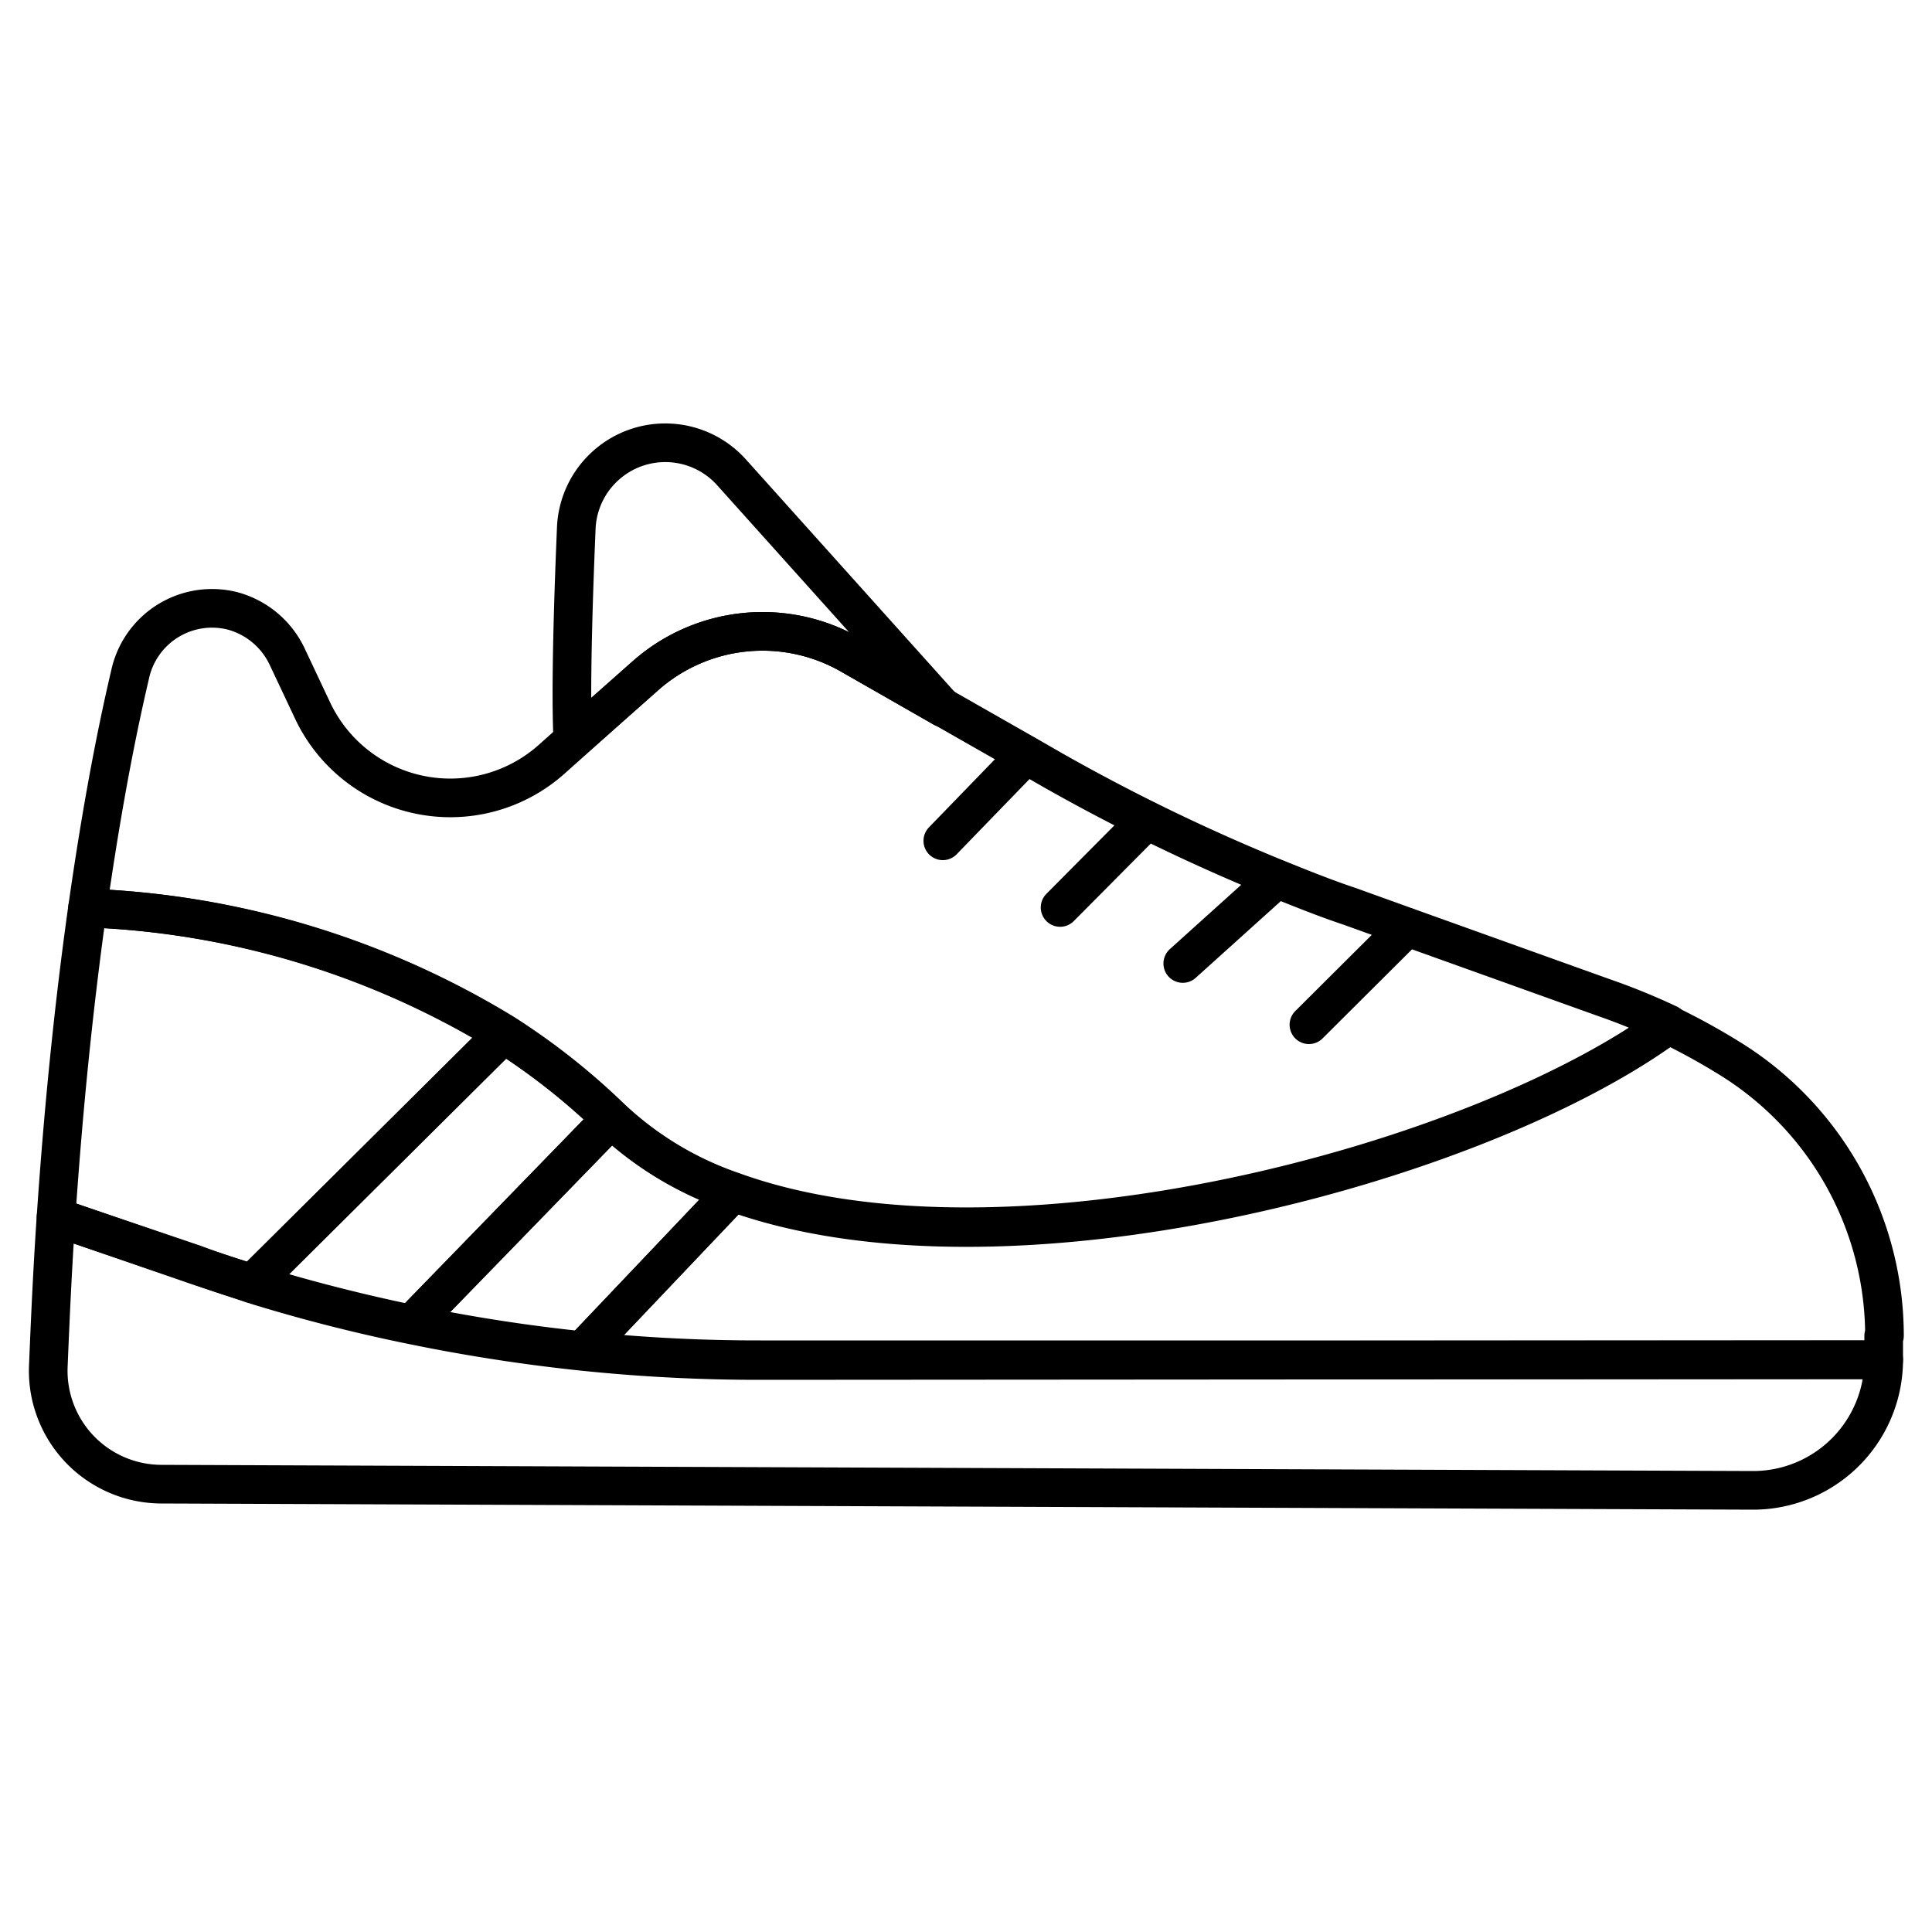
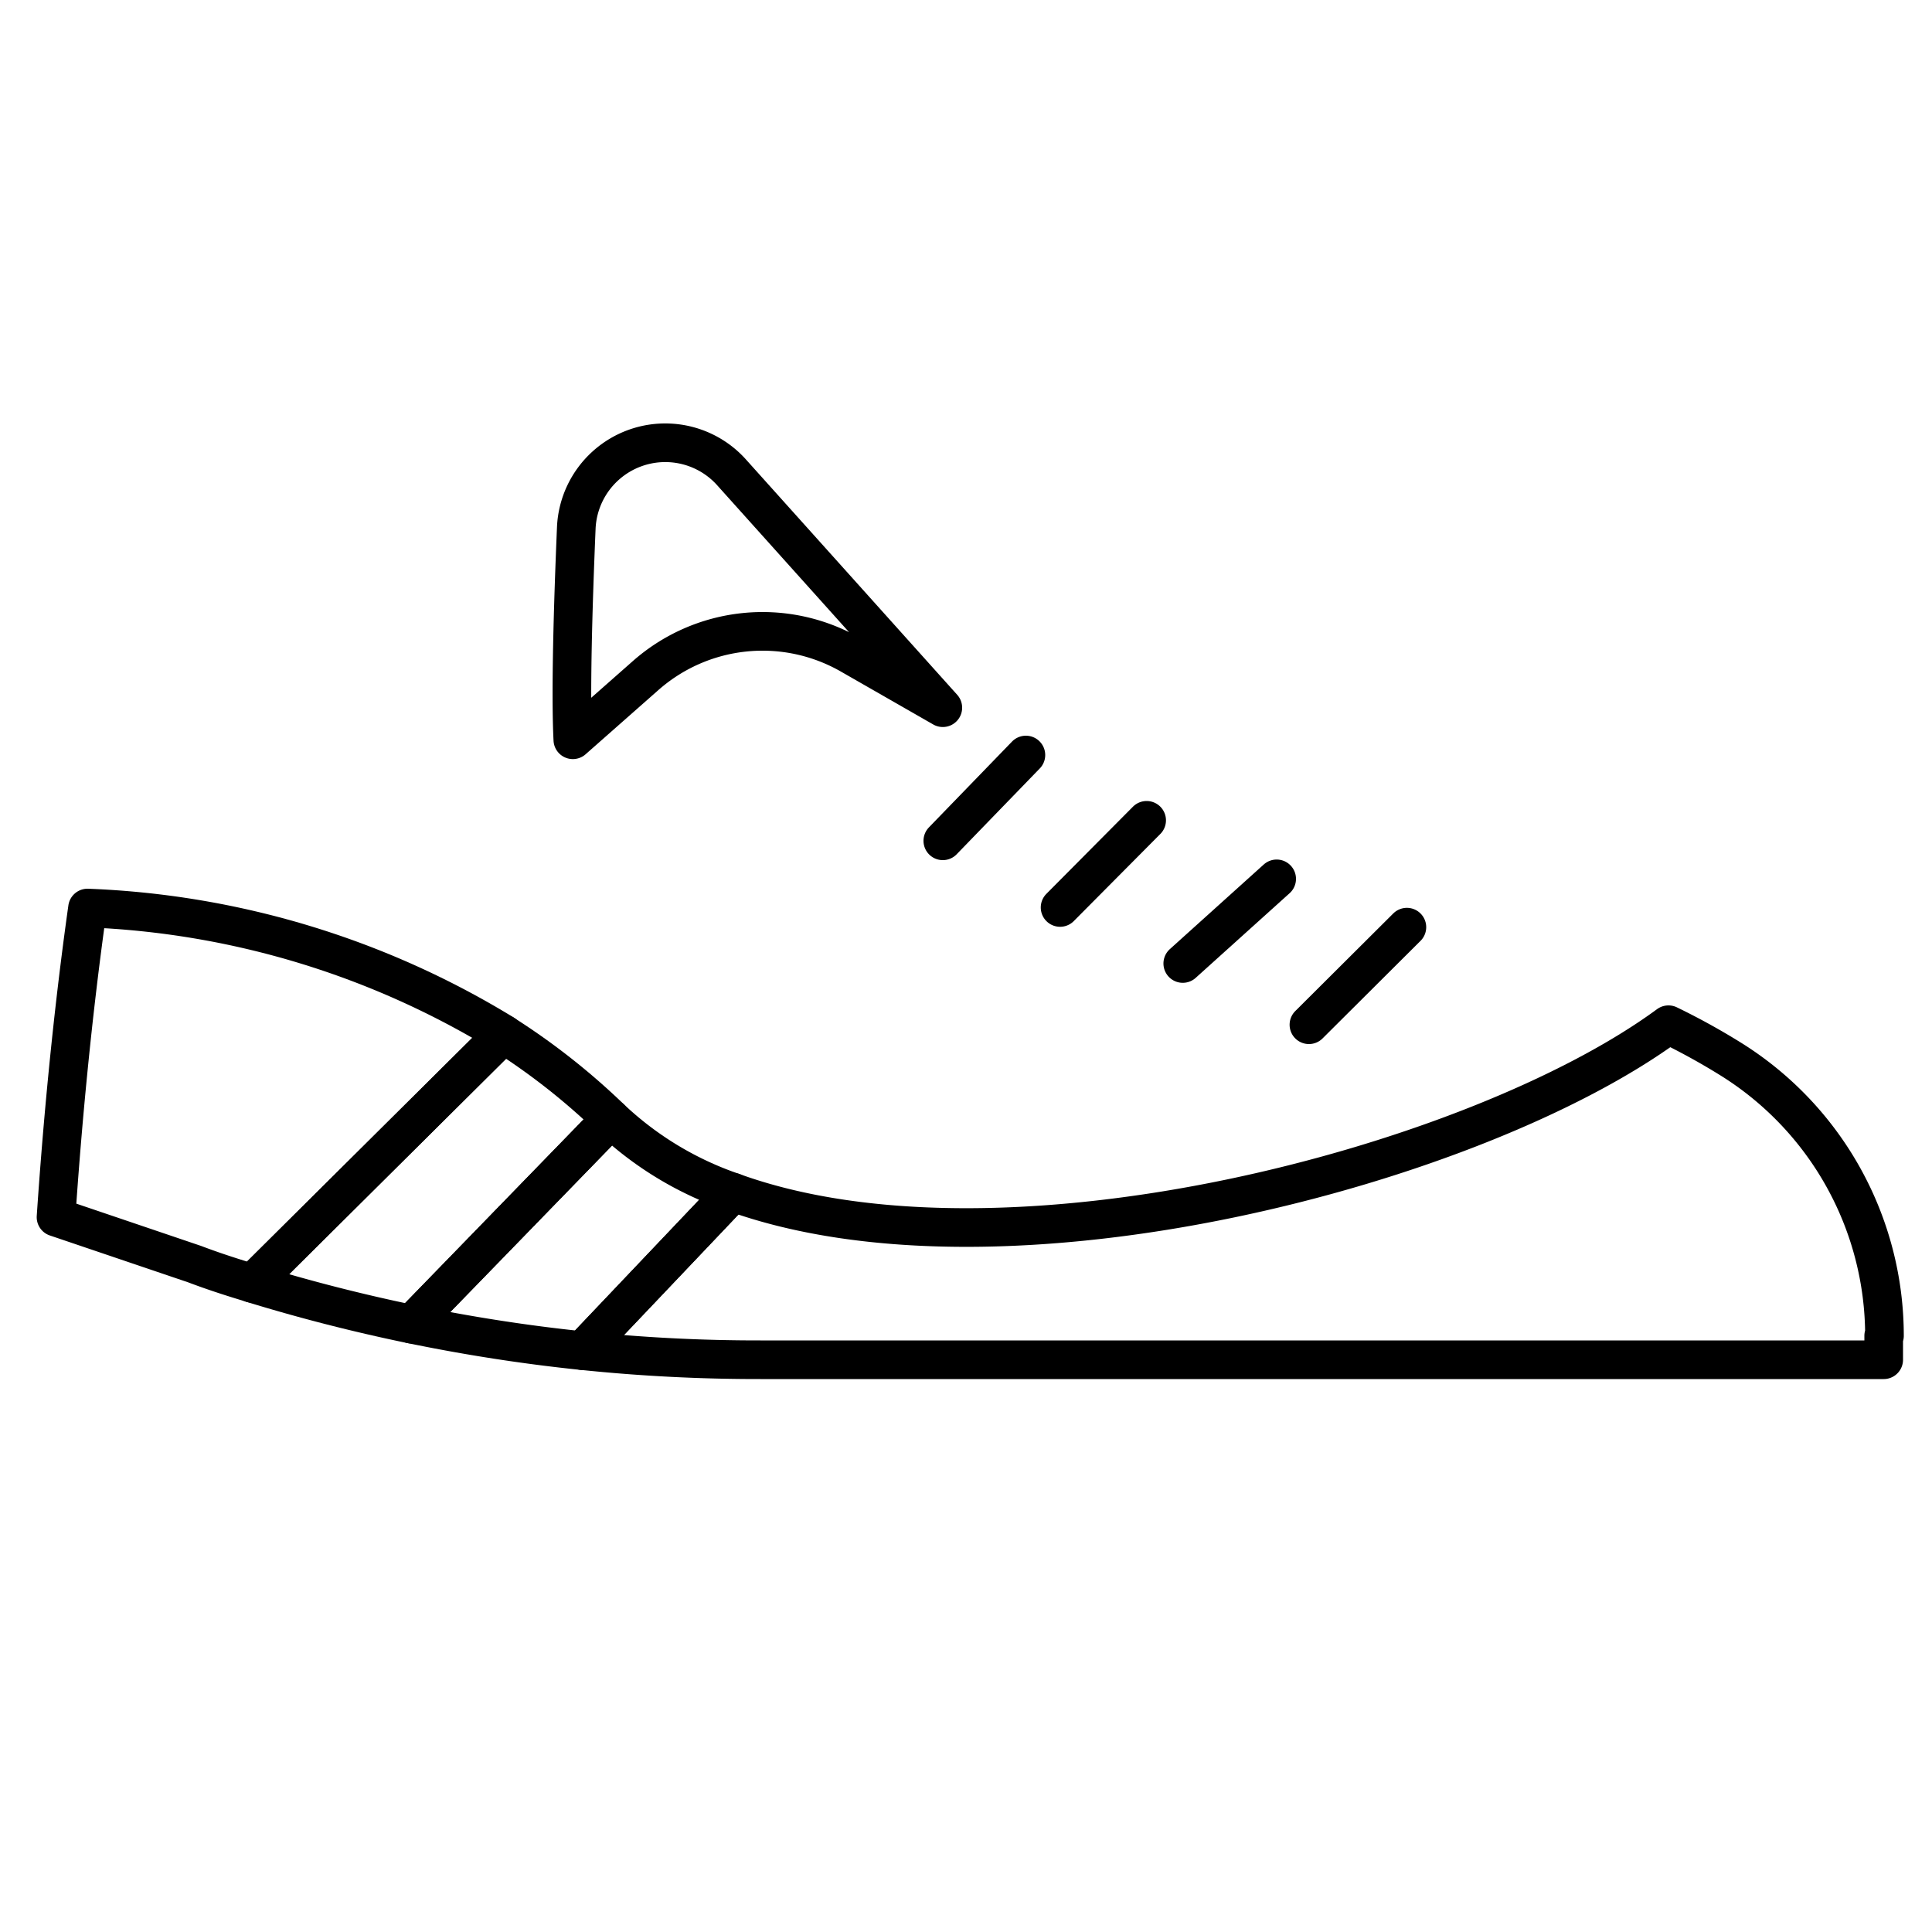
<svg xmlns="http://www.w3.org/2000/svg" id="Layer_1" data-name="Layer 1" viewBox="0 0 100 100">
  <defs>
    <style>.cls-1{fill:none;stroke:#000;stroke-linecap:round;stroke-linejoin:round;stroke-width:2px}</style>
  </defs>
-   <path class="cls-1" d="M97.5 70.38a6.76 6.76 0 0 1-6.79 6.76l-82.37-.32a5.87 5.87 0 0 1-5.84-6.09c.09-2.16.2-4.79.4-7.74l7.19 2.48c1 .34 2 .66 3 1q4.06 1.26 8.24 2.11c2.92.6 5.88 1.06 8.85 1.37a88 88 0 0 0 9.21.47Z" />
  <path class="cls-1" d="M97.5 69.14v1.24H39.36a88 88 0 0 1-9.21-.47l7.79-8.2c14.11 5.11 38.5-1.38 48.42-8.67a35 35 0 0 1 3.18 1.75 16.88 16.88 0 0 1 8 14.35ZM26.07 53.52l-13 12.91c-1-.3-2-.62-3-1L2.9 63c.32-4.75.83-10.33 1.63-16a44.47 44.47 0 0 1 21.54 6.52" />
-   <path class="cls-1" d="M86.36 53c-9.92 7.29-34.31 13.78-48.42 8.67a17.4 17.4 0 0 1-6.31-3.8 35 35 0 0 0-5.56-4.39A44.47 44.47 0 0 0 4.53 47c.57-4 1.28-8.15 2.2-12.07A4.34 4.34 0 0 1 12 31.61 4.39 4.39 0 0 1 14.87 34l1.32 2.8a7.88 7.88 0 0 0 12.34 2.52l1.12-1h0L33.38 35A9.15 9.15 0 0 1 44 33.88l4.83 2.75 4.3 2.45 1.41.81a100 100 0 0 0 11.57 5.6c1.24.5 2.48 1 3.74 1.42l3 1.08L83 51.63A34 34 0 0 1 86.36 53" />
  <path class="cls-1" d="M48.8 36.63 44 33.88A9.15 9.15 0 0 0 33.38 35l-3.73 3.29c-.12-2.33 0-6.74.18-11a4.61 4.61 0 0 1 8-2.88Zm4.3 2.45-4.3 4.44m10.55-1.06-4.48 4.51m11.21-1.48-4.86 4.38m11.6-1.88-5.07 5.05m-29.81 8.67-7.79 8.2c-3-.31-5.93-.77-8.85-1.37l10.33-10.63a17.4 17.4 0 0 0 6.31 3.8" />
  <path class="cls-1" d="M31.63 57.91 21.3 68.54q-4.17-.86-8.24-2.11l13-12.91a35 35 0 0 1 5.57 4.39m-18.57 8.52h-.01" />
</svg>